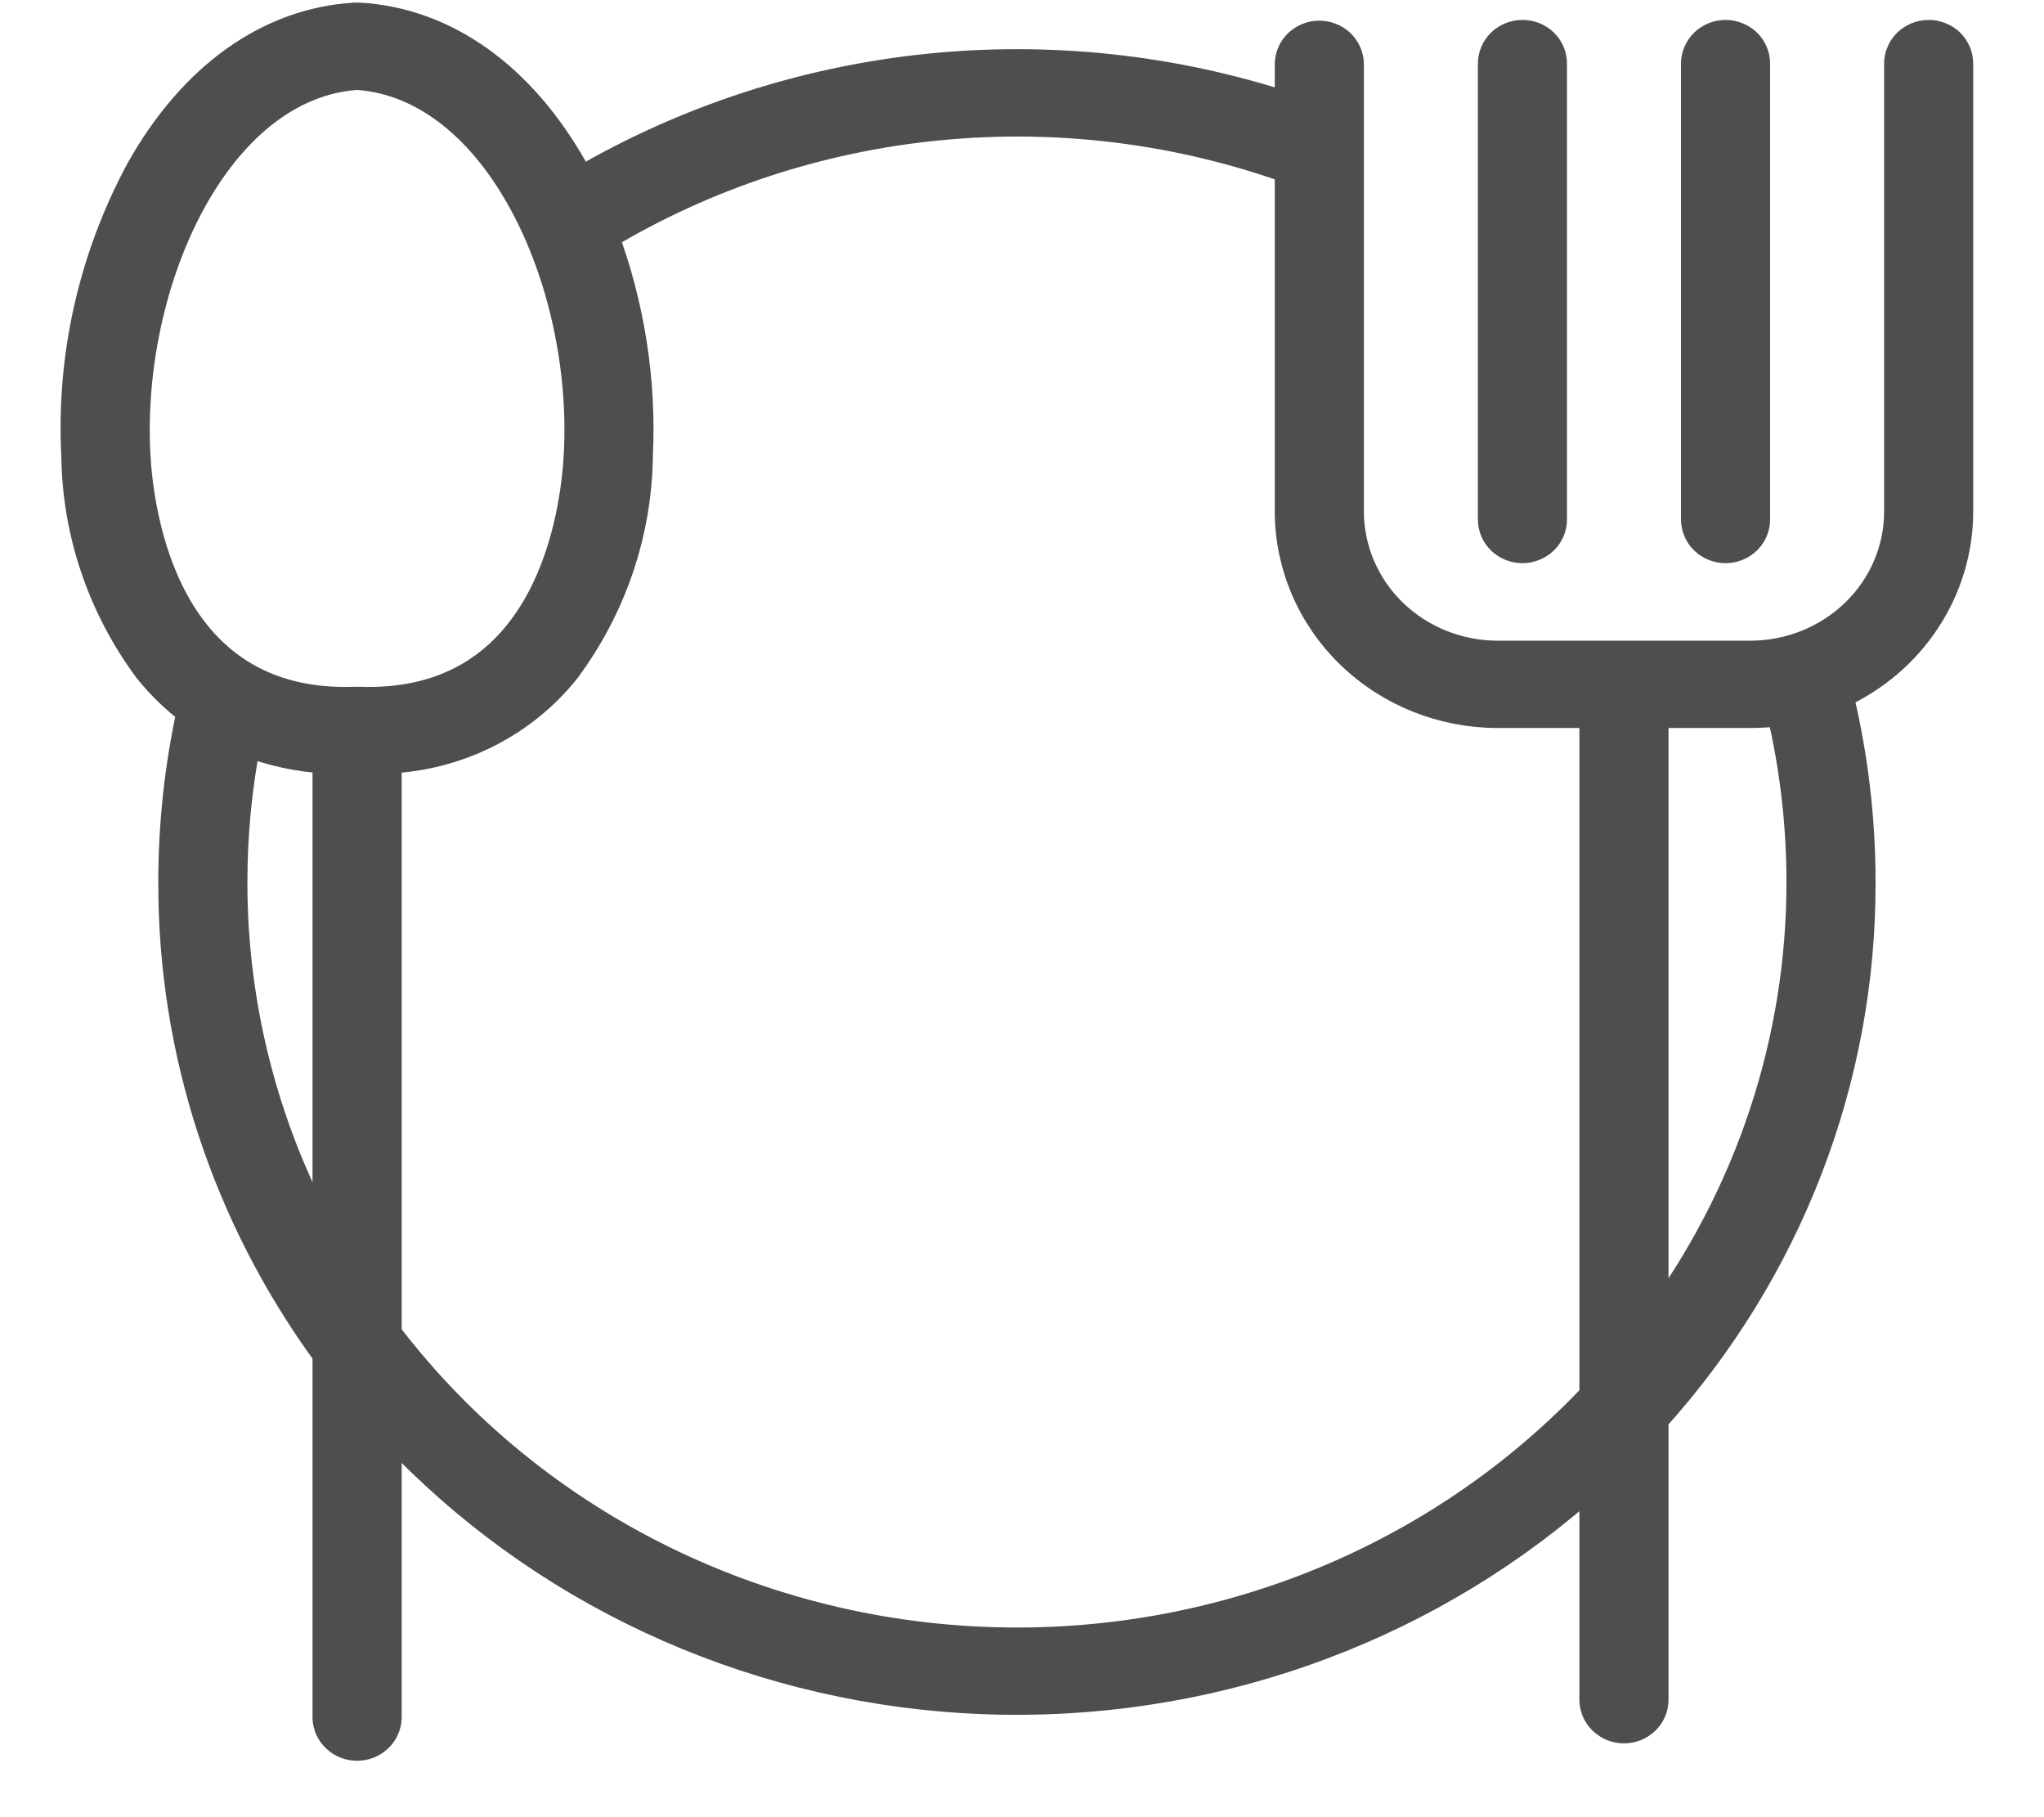
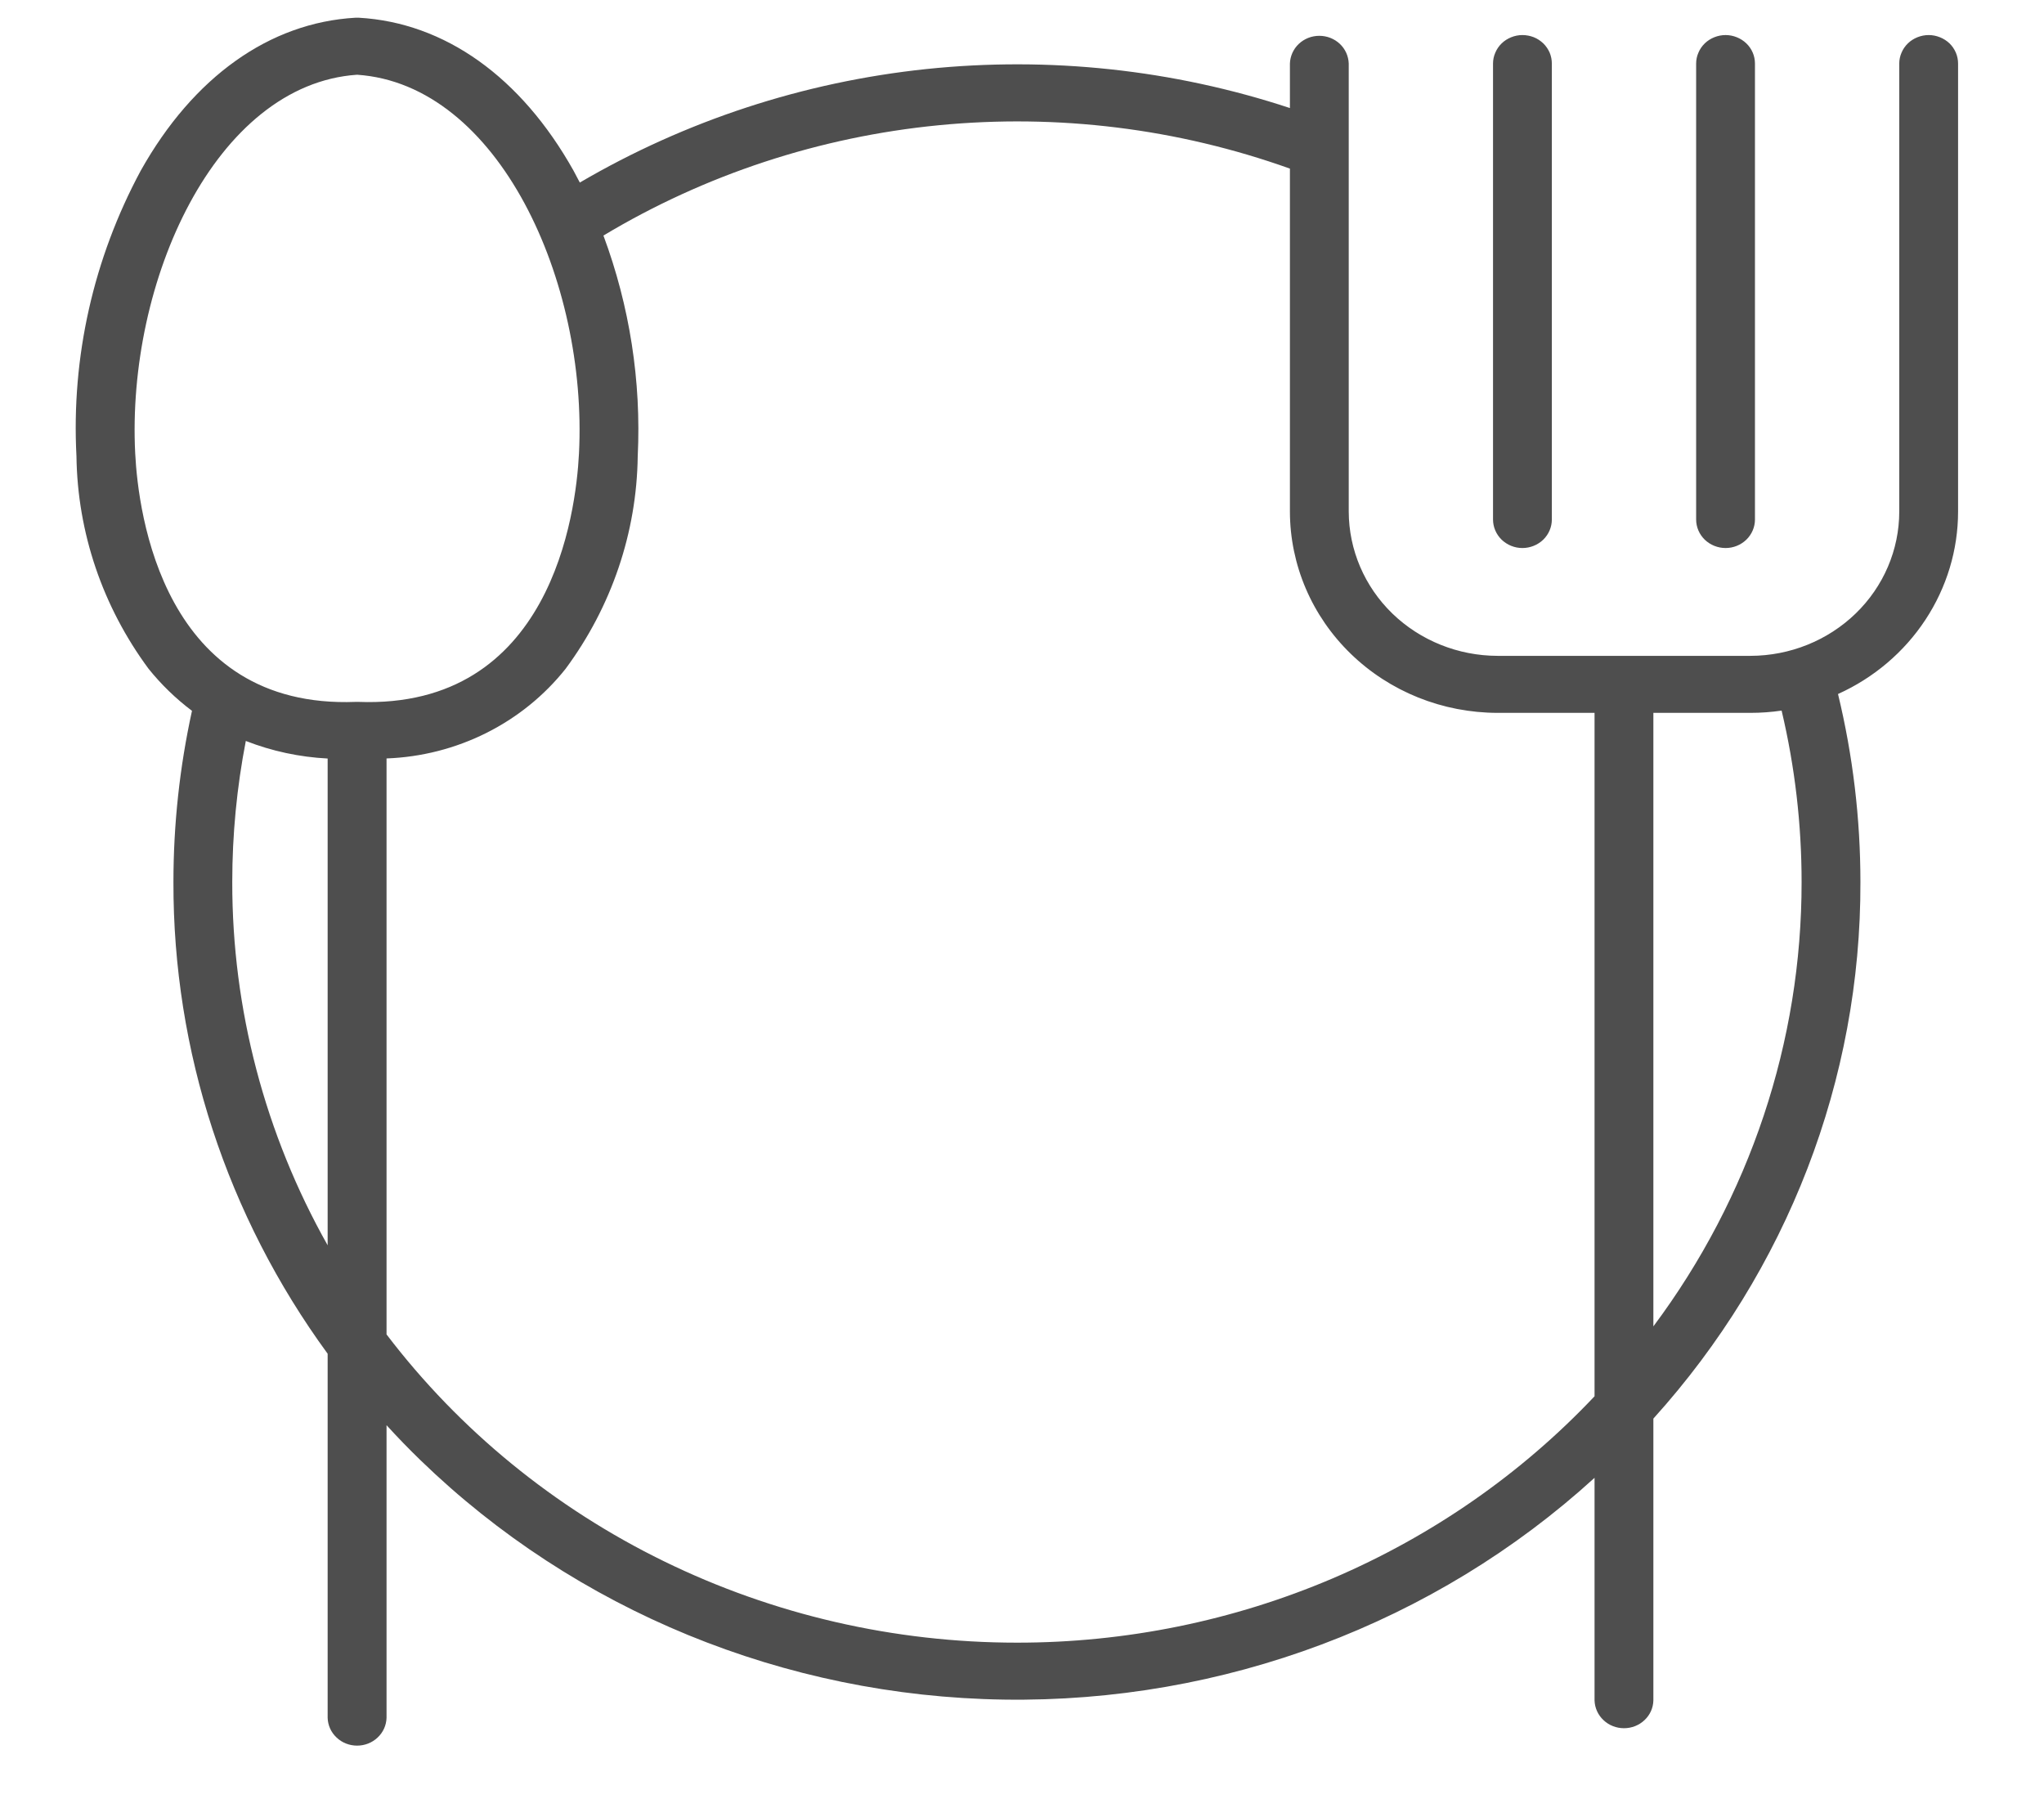
<svg xmlns="http://www.w3.org/2000/svg" width="27" height="24" viewBox="0 0 27 24" fill="none">
  <mask id="path-1-outside-1_7501_1007" maskUnits="userSpaceOnUse" x="0" y="-0.767" width="27" height="25" fill="black">
-     <rect fill="white" y="-0.767" width="27" height="25" />
-     <path fill-rule="evenodd" clip-rule="evenodd" d="M20.11 0.463C20.162 0.463 20.212 0.473 20.259 0.491C20.307 0.51 20.349 0.538 20.386 0.573C20.422 0.608 20.45 0.65 20.47 0.695C20.489 0.741 20.499 0.79 20.499 0.84V6.861C20.499 6.961 20.458 7.057 20.385 7.128C20.312 7.198 20.213 7.238 20.11 7.238C20.007 7.238 19.909 7.198 19.836 7.128C19.763 7.057 19.722 6.961 19.722 6.861V0.84C19.722 0.79 19.732 0.741 19.752 0.696C19.771 0.65 19.8 0.608 19.836 0.573C19.872 0.538 19.915 0.511 19.962 0.492C20.009 0.473 20.059 0.463 20.11 0.463ZM22.794 0.463C22.845 0.463 22.895 0.473 22.942 0.492C22.989 0.511 23.032 0.538 23.068 0.573C23.105 0.608 23.133 0.65 23.153 0.696C23.172 0.741 23.182 0.79 23.182 0.84V6.861C23.182 6.961 23.141 7.057 23.068 7.128C22.995 7.198 22.897 7.238 22.794 7.238C22.691 7.238 22.592 7.198 22.519 7.128C22.446 7.057 22.405 6.961 22.405 6.861V0.84C22.405 0.79 22.415 0.741 22.435 0.696C22.454 0.65 22.483 0.608 22.519 0.573C22.555 0.538 22.598 0.511 22.645 0.492C22.692 0.473 22.743 0.463 22.794 0.463ZM23.798 11.649C23.8 13.757 23.115 15.811 21.84 17.518V9.415H23.122C23.26 9.415 23.398 9.405 23.534 9.385C23.71 10.128 23.798 10.887 23.798 11.649ZM13.433 21.695C14.868 21.696 16.288 21.407 17.602 20.847C18.915 20.286 20.094 19.467 21.063 18.441V9.415H19.782C19.054 9.414 18.357 9.134 17.843 8.635C17.329 8.137 17.04 7.461 17.039 6.756V2.227C15.557 1.697 13.971 1.501 12.4 1.654C10.828 1.807 9.314 2.305 7.971 3.111C8.318 4.044 8.472 5.035 8.424 6.026C8.411 7.034 8.078 8.013 7.472 8.832C7.191 9.186 6.834 9.475 6.425 9.68C6.016 9.885 5.565 10 5.106 10.017V17.624C6.068 18.887 7.323 19.913 8.77 20.62C10.216 21.327 11.813 21.695 13.433 21.695ZM3.068 11.649C3.068 11.024 3.128 10.4 3.247 9.786C3.592 9.921 3.957 9.999 4.328 10.018V16.447C3.499 14.976 3.066 13.326 3.068 11.649ZM1.786 5.989C1.67 3.718 2.845 1.115 4.717 0.987C6.589 1.114 7.764 3.719 7.648 5.989C7.608 6.783 7.278 9.368 4.732 9.27C4.727 9.269 4.722 9.269 4.717 9.27C4.712 9.269 4.707 9.269 4.701 9.27C2.156 9.369 1.826 6.783 1.786 5.989ZM25.477 0.463C25.426 0.463 25.375 0.473 25.328 0.492C25.281 0.511 25.238 0.538 25.202 0.573C25.166 0.608 25.137 0.65 25.118 0.696C25.098 0.741 25.088 0.79 25.088 0.84V6.756C25.088 7.261 24.881 7.746 24.512 8.103C24.143 8.46 23.644 8.661 23.122 8.662H19.782C19.261 8.661 18.761 8.46 18.392 8.103C18.024 7.746 17.817 7.261 17.816 6.756V0.84C17.813 0.742 17.771 0.648 17.699 0.58C17.626 0.511 17.529 0.473 17.427 0.473C17.326 0.473 17.229 0.511 17.156 0.58C17.084 0.648 17.042 0.742 17.039 0.84V1.427C15.496 0.918 13.857 0.743 12.236 0.912C10.616 1.082 9.054 1.594 7.659 2.411C7.631 2.357 7.604 2.305 7.576 2.254C6.882 1.016 5.875 0.299 4.74 0.234C4.725 0.233 4.71 0.233 4.695 0.234C3.56 0.299 2.553 1.016 1.859 2.254C1.234 3.415 0.941 4.717 1.01 6.026C1.023 7.034 1.356 8.013 1.962 8.832C2.129 9.04 2.322 9.227 2.536 9.388C2.373 10.131 2.291 10.889 2.291 11.649C2.285 13.881 2.997 16.058 4.328 17.879V22.688C4.331 22.787 4.373 22.88 4.446 22.948C4.518 23.017 4.616 23.055 4.717 23.055C4.818 23.055 4.916 23.017 4.988 22.948C5.061 22.88 5.103 22.787 5.106 22.688V18.823C5.25 18.981 5.399 19.135 5.554 19.285C7.602 21.27 10.365 22.404 13.26 22.447C16.155 22.491 18.954 21.44 21.063 19.518V22.458C21.066 22.556 21.108 22.65 21.181 22.718C21.253 22.787 21.351 22.825 21.452 22.825C21.553 22.825 21.651 22.787 21.723 22.718C21.796 22.65 21.838 22.556 21.84 22.458V18.736C23.611 16.775 24.583 14.255 24.575 11.649C24.575 10.813 24.476 9.98 24.279 9.166C24.753 8.952 25.153 8.612 25.434 8.185C25.715 7.758 25.865 7.263 25.865 6.756V0.84C25.865 0.79 25.855 0.741 25.836 0.696C25.816 0.65 25.788 0.608 25.752 0.573C25.715 0.538 25.673 0.511 25.625 0.492C25.578 0.473 25.528 0.463 25.477 0.463Z" />
-   </mask>
+     </mask>
  <path fill-rule="evenodd" clip-rule="evenodd" d="M20.11 0.463C20.162 0.463 20.212 0.473 20.259 0.491C20.307 0.51 20.349 0.538 20.386 0.573C20.422 0.608 20.45 0.65 20.47 0.695C20.489 0.741 20.499 0.79 20.499 0.84V6.861C20.499 6.961 20.458 7.057 20.385 7.128C20.312 7.198 20.213 7.238 20.11 7.238C20.007 7.238 19.909 7.198 19.836 7.128C19.763 7.057 19.722 6.961 19.722 6.861V0.84C19.722 0.79 19.732 0.741 19.752 0.696C19.771 0.65 19.8 0.608 19.836 0.573C19.872 0.538 19.915 0.511 19.962 0.492C20.009 0.473 20.059 0.463 20.11 0.463ZM22.794 0.463C22.845 0.463 22.895 0.473 22.942 0.492C22.989 0.511 23.032 0.538 23.068 0.573C23.105 0.608 23.133 0.65 23.153 0.696C23.172 0.741 23.182 0.79 23.182 0.84V6.861C23.182 6.961 23.141 7.057 23.068 7.128C22.995 7.198 22.897 7.238 22.794 7.238C22.691 7.238 22.592 7.198 22.519 7.128C22.446 7.057 22.405 6.961 22.405 6.861V0.84C22.405 0.79 22.415 0.741 22.435 0.696C22.454 0.65 22.483 0.608 22.519 0.573C22.555 0.538 22.598 0.511 22.645 0.492C22.692 0.473 22.743 0.463 22.794 0.463ZM23.798 11.649C23.8 13.757 23.115 15.811 21.84 17.518V9.415H23.122C23.26 9.415 23.398 9.405 23.534 9.385C23.71 10.128 23.798 10.887 23.798 11.649ZM13.433 21.695C14.868 21.696 16.288 21.407 17.602 20.847C18.915 20.286 20.094 19.467 21.063 18.441V9.415H19.782C19.054 9.414 18.357 9.134 17.843 8.635C17.329 8.137 17.04 7.461 17.039 6.756V2.227C15.557 1.697 13.971 1.501 12.4 1.654C10.828 1.807 9.314 2.305 7.971 3.111C8.318 4.044 8.472 5.035 8.424 6.026C8.411 7.034 8.078 8.013 7.472 8.832C7.191 9.186 6.834 9.475 6.425 9.68C6.016 9.885 5.565 10 5.106 10.017V17.624C6.068 18.887 7.323 19.913 8.77 20.62C10.216 21.327 11.813 21.695 13.433 21.695ZM3.068 11.649C3.068 11.024 3.128 10.4 3.247 9.786C3.592 9.921 3.957 9.999 4.328 10.018V16.447C3.499 14.976 3.066 13.326 3.068 11.649ZM1.786 5.989C1.67 3.718 2.845 1.115 4.717 0.987C6.589 1.114 7.764 3.719 7.648 5.989C7.608 6.783 7.278 9.368 4.732 9.27C4.727 9.269 4.722 9.269 4.717 9.27C4.712 9.269 4.707 9.269 4.701 9.27C2.156 9.369 1.826 6.783 1.786 5.989ZM25.477 0.463C25.426 0.463 25.375 0.473 25.328 0.492C25.281 0.511 25.238 0.538 25.202 0.573C25.166 0.608 25.137 0.65 25.118 0.696C25.098 0.741 25.088 0.79 25.088 0.84V6.756C25.088 7.261 24.881 7.746 24.512 8.103C24.143 8.46 23.644 8.661 23.122 8.662H19.782C19.261 8.661 18.761 8.46 18.392 8.103C18.024 7.746 17.817 7.261 17.816 6.756V0.84C17.813 0.742 17.771 0.648 17.699 0.58C17.626 0.511 17.529 0.473 17.427 0.473C17.326 0.473 17.229 0.511 17.156 0.58C17.084 0.648 17.042 0.742 17.039 0.84V1.427C15.496 0.918 13.857 0.743 12.236 0.912C10.616 1.082 9.054 1.594 7.659 2.411C7.631 2.357 7.604 2.305 7.576 2.254C6.882 1.016 5.875 0.299 4.74 0.234C4.725 0.233 4.71 0.233 4.695 0.234C3.56 0.299 2.553 1.016 1.859 2.254C1.234 3.415 0.941 4.717 1.01 6.026C1.023 7.034 1.356 8.013 1.962 8.832C2.129 9.04 2.322 9.227 2.536 9.388C2.373 10.131 2.291 10.889 2.291 11.649C2.285 13.881 2.997 16.058 4.328 17.879V22.688C4.331 22.787 4.373 22.88 4.446 22.948C4.518 23.017 4.616 23.055 4.717 23.055C4.818 23.055 4.916 23.017 4.988 22.948C5.061 22.88 5.103 22.787 5.106 22.688V18.823C5.25 18.981 5.399 19.135 5.554 19.285C7.602 21.27 10.365 22.404 13.26 22.447C16.155 22.491 18.954 21.44 21.063 19.518V22.458C21.066 22.556 21.108 22.65 21.181 22.718C21.253 22.787 21.351 22.825 21.452 22.825C21.553 22.825 21.651 22.787 21.723 22.718C21.796 22.65 21.838 22.556 21.84 22.458V18.736C23.611 16.775 24.583 14.255 24.575 11.649C24.575 10.813 24.476 9.98 24.279 9.166C24.753 8.952 25.153 8.612 25.434 8.185C25.715 7.758 25.865 7.263 25.865 6.756V0.84C25.865 0.79 25.855 0.741 25.836 0.696C25.816 0.65 25.788 0.608 25.752 0.573C25.715 0.538 25.673 0.511 25.625 0.492C25.578 0.473 25.528 0.463 25.477 0.463Z" fill="#4E4E4E" />
  <path fill-rule="evenodd" clip-rule="evenodd" d="M20.11 0.463C20.162 0.463 20.212 0.473 20.259 0.491C20.307 0.51 20.349 0.538 20.386 0.573C20.422 0.608 20.45 0.65 20.47 0.695C20.489 0.741 20.499 0.79 20.499 0.84V6.861C20.499 6.961 20.458 7.057 20.385 7.128C20.312 7.198 20.213 7.238 20.11 7.238C20.007 7.238 19.909 7.198 19.836 7.128C19.763 7.057 19.722 6.961 19.722 6.861V0.84C19.722 0.79 19.732 0.741 19.752 0.696C19.771 0.65 19.8 0.608 19.836 0.573C19.872 0.538 19.915 0.511 19.962 0.492C20.009 0.473 20.059 0.463 20.11 0.463ZM22.794 0.463C22.845 0.463 22.895 0.473 22.942 0.492C22.989 0.511 23.032 0.538 23.068 0.573C23.105 0.608 23.133 0.65 23.153 0.696C23.172 0.741 23.182 0.79 23.182 0.84V6.861C23.182 6.961 23.141 7.057 23.068 7.128C22.995 7.198 22.897 7.238 22.794 7.238C22.691 7.238 22.592 7.198 22.519 7.128C22.446 7.057 22.405 6.961 22.405 6.861V0.84C22.405 0.79 22.415 0.741 22.435 0.696C22.454 0.65 22.483 0.608 22.519 0.573C22.555 0.538 22.598 0.511 22.645 0.492C22.692 0.473 22.743 0.463 22.794 0.463ZM23.798 11.649C23.8 13.757 23.115 15.811 21.84 17.518V9.415H23.122C23.26 9.415 23.398 9.405 23.534 9.385C23.71 10.128 23.798 10.887 23.798 11.649ZM13.433 21.695C14.868 21.696 16.288 21.407 17.602 20.847C18.915 20.286 20.094 19.467 21.063 18.441V9.415H19.782C19.054 9.414 18.357 9.134 17.843 8.635C17.329 8.137 17.04 7.461 17.039 6.756V2.227C15.557 1.697 13.971 1.501 12.4 1.654C10.828 1.807 9.314 2.305 7.971 3.111C8.318 4.044 8.472 5.035 8.424 6.026C8.411 7.034 8.078 8.013 7.472 8.832C7.191 9.186 6.834 9.475 6.425 9.68C6.016 9.885 5.565 10 5.106 10.017V17.624C6.068 18.887 7.323 19.913 8.77 20.62C10.216 21.327 11.813 21.695 13.433 21.695ZM3.068 11.649C3.068 11.024 3.128 10.4 3.247 9.786C3.592 9.921 3.957 9.999 4.328 10.018V16.447C3.499 14.976 3.066 13.326 3.068 11.649ZM1.786 5.989C1.67 3.718 2.845 1.115 4.717 0.987C6.589 1.114 7.764 3.719 7.648 5.989C7.608 6.783 7.278 9.368 4.732 9.27C4.727 9.269 4.722 9.269 4.717 9.27C4.712 9.269 4.707 9.269 4.701 9.27C2.156 9.369 1.826 6.783 1.786 5.989ZM25.477 0.463C25.426 0.463 25.375 0.473 25.328 0.492C25.281 0.511 25.238 0.538 25.202 0.573C25.166 0.608 25.137 0.65 25.118 0.696C25.098 0.741 25.088 0.79 25.088 0.84V6.756C25.088 7.261 24.881 7.746 24.512 8.103C24.143 8.46 23.644 8.661 23.122 8.662H19.782C19.261 8.661 18.761 8.46 18.392 8.103C18.024 7.746 17.817 7.261 17.816 6.756V0.84C17.813 0.742 17.771 0.648 17.699 0.58C17.626 0.511 17.529 0.473 17.427 0.473C17.326 0.473 17.229 0.511 17.156 0.58C17.084 0.648 17.042 0.742 17.039 0.84V1.427C15.496 0.918 13.857 0.743 12.236 0.912C10.616 1.082 9.054 1.594 7.659 2.411C7.631 2.357 7.604 2.305 7.576 2.254C6.882 1.016 5.875 0.299 4.74 0.234C4.725 0.233 4.71 0.233 4.695 0.234C3.56 0.299 2.553 1.016 1.859 2.254C1.234 3.415 0.941 4.717 1.01 6.026C1.023 7.034 1.356 8.013 1.962 8.832C2.129 9.04 2.322 9.227 2.536 9.388C2.373 10.131 2.291 10.889 2.291 11.649C2.285 13.881 2.997 16.058 4.328 17.879V22.688C4.331 22.787 4.373 22.88 4.446 22.948C4.518 23.017 4.616 23.055 4.717 23.055C4.818 23.055 4.916 23.017 4.988 22.948C5.061 22.88 5.103 22.787 5.106 22.688V18.823C5.25 18.981 5.399 19.135 5.554 19.285C7.602 21.27 10.365 22.404 13.26 22.447C16.155 22.491 18.954 21.44 21.063 19.518V22.458C21.066 22.556 21.108 22.65 21.181 22.718C21.253 22.787 21.351 22.825 21.452 22.825C21.553 22.825 21.651 22.787 21.723 22.718C21.796 22.65 21.838 22.556 21.84 22.458V18.736C23.611 16.775 24.583 14.255 24.575 11.649C24.575 10.813 24.476 9.98 24.279 9.166C24.753 8.952 25.153 8.612 25.434 8.185C25.715 7.758 25.865 7.263 25.865 6.756V0.84C25.865 0.79 25.855 0.741 25.836 0.696C25.816 0.65 25.788 0.608 25.752 0.573C25.715 0.538 25.673 0.511 25.625 0.492C25.578 0.473 25.528 0.463 25.477 0.463Z" stroke="#4E4E4E" stroke-width="0.4" mask="url(#path-1-outside-1_7501_1007)" />
</svg>